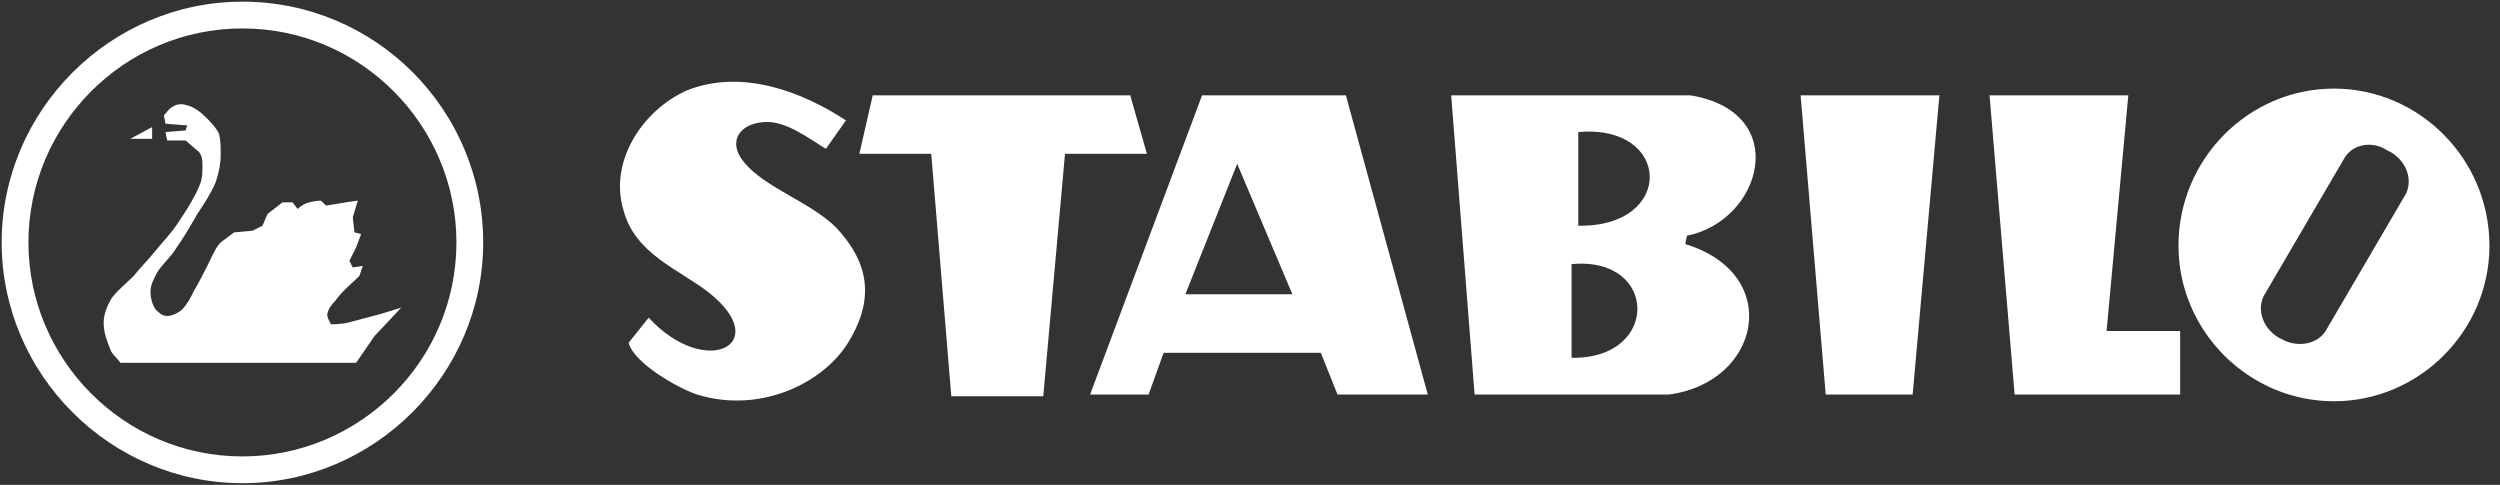
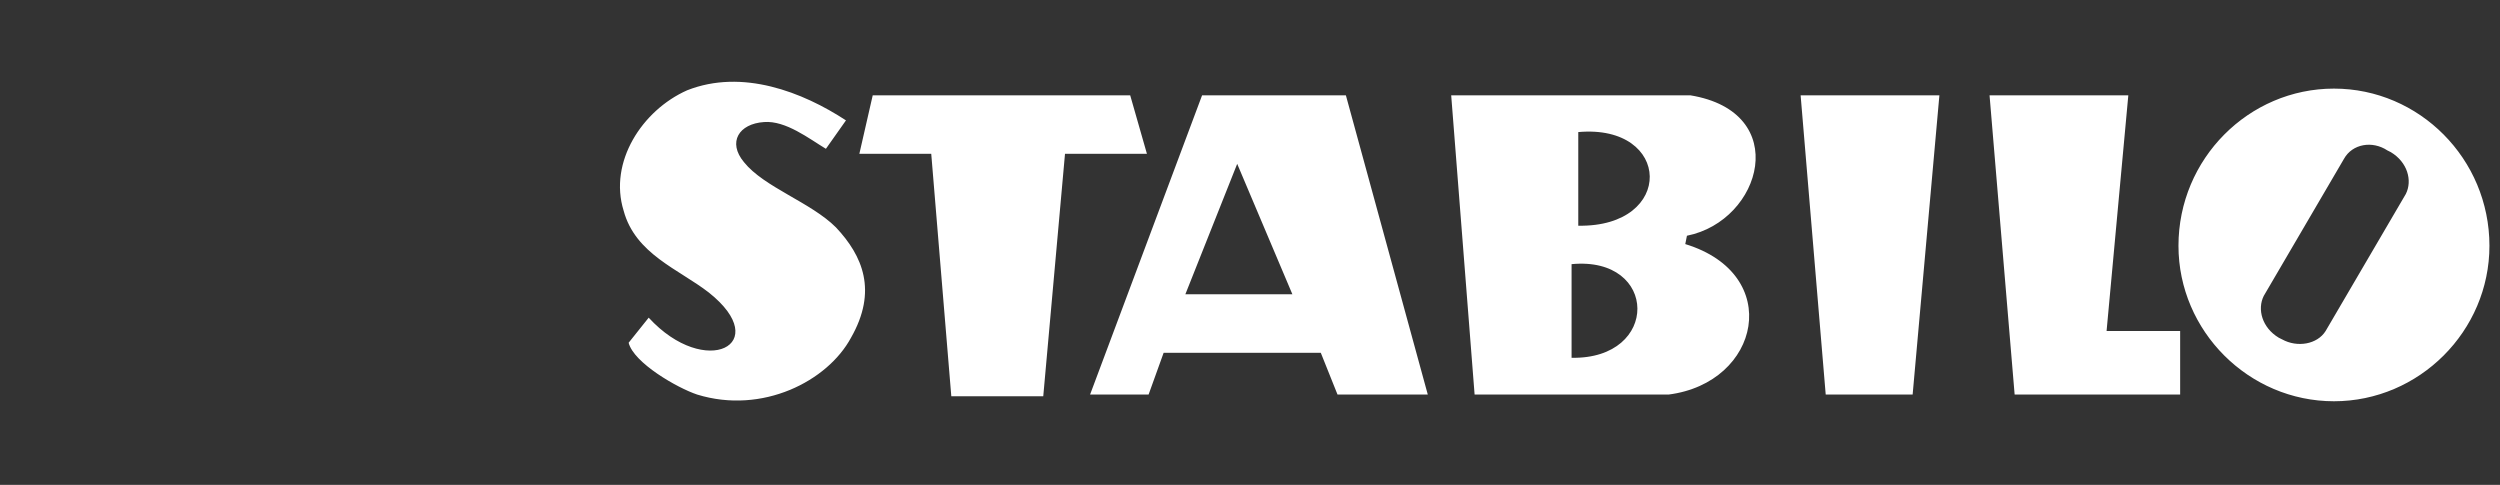
<svg xmlns="http://www.w3.org/2000/svg" width="165px" height="32px" viewBox="0 0 165 32" version="1.1">
  <rect x="0" y="0" width="165" height="32" fill="#333333" stroke="none" />
  <title>95639F97-6407-49A9-BE3C-D0C42885B5A0</title>
  <desc>Created with sketchtool.</desc>
  <defs />
  <g id="Page-1" stroke="none" stroke-width="1" fill="none" fill-rule="evenodd">
    <g id="Case-Study---Landing-" transform="translate(-1038, -1998)" fill="#FFFFFF">
      <g id="Stabilo" transform="translate(960, 1854)">
        <g transform="translate(78, 144)" id="Shape">
          <path d="M95.779,6.29 L97.324,26.041 L110.124,26.041 C116.193,25.269 117.738,18.097 111.228,16.11 L111.338,15.559 C116.303,14.566 118.29,7.393 111.559,6.29 L95.779,6.29 Z M104.166,8.717 C110.345,8.166 110.566,15.007 104.166,14.897 L104.166,8.717 Z M103.724,17.434 C109.462,16.883 109.572,23.724 103.724,23.614 L103.724,17.434 Z M118.841,6.29 L128,6.29 L126.234,26.041 L120.497,26.041 L118.841,6.29 Z M131.31,6.29 L140.469,6.29 L139.034,21.848 L143.89,21.848 L143.89,26.041 L138.703,26.041 L137.269,26.041 L132.966,26.041 L131.31,6.29 Z M154.041,5.848 C148.414,5.848 143.779,10.483 143.779,16.221 C143.779,21.848 148.414,26.483 154.041,26.483 C159.669,26.483 164.303,21.848 164.303,16.221 C164.303,10.483 159.669,5.848 154.041,5.848 L154.041,5.848 Z M157.572,9.931 L157.793,10.041 C158.897,10.703 159.228,11.917 158.786,12.8 L153.49,21.848 C152.938,22.731 151.614,22.952 150.621,22.4 L150.4,22.29 C149.297,21.628 148.966,20.414 149.407,19.531 L154.703,10.483 C155.255,9.49 156.579,9.269 157.572,9.931 L157.572,9.931 Z M55.834,7.945 L54.51,9.821 C53.407,9.159 51.862,7.945 50.428,8.055 C48.772,8.166 48,9.379 49.103,10.703 C50.428,12.359 53.517,13.352 55.172,15.007 C56.938,16.883 57.931,19.2 56.166,22.29 C54.621,25.159 50.317,27.366 46.014,26.041 C44.69,25.6 41.821,23.945 41.49,22.621 L42.814,20.966 C46.566,25.048 51.09,22.731 46.786,19.31 C44.8,17.766 41.931,16.772 41.159,13.903 C40.166,10.703 42.372,7.283 45.352,5.959 C48.993,4.524 52.966,6.069 55.834,7.945 L55.834,7.945 Z M57.6,6.29 L56.717,10.152 L61.462,10.152 L62.786,26.152 L68.855,26.152 L70.29,10.152 L75.697,10.152 L74.593,6.29 L57.6,6.29 Z M88.828,6.29 L94.234,26.041 L88.276,26.041 L87.172,23.283 L76.8,23.283 L75.807,26.041 L71.945,26.041 L79.338,6.29 L88.828,6.29 Z M81.655,10.814 L78.234,19.421 L85.297,19.421 L81.655,10.814 Z" />
-           <path d="M16,0.11 C7.283,0.11 0.11,7.283 0.11,16 C0.11,24.717 7.283,31.89 16,31.89 C24.717,31.89 31.89,24.717 31.89,16 C31.89,7.283 24.828,0.11 16,0.11 L16,0.11 Z M16,1.876 C23.834,1.876 30.124,8.276 30.124,16 C30.124,23.834 23.724,30.124 16,30.124 C8.166,30.124 1.876,23.724 1.876,16 C1.876,8.276 8.166,1.876 16,1.876 L16,1.876 Z M12.359,6.952 C12.8,7.062 13.241,7.393 13.572,7.724 C13.903,8.055 14.234,8.386 14.455,8.828 C14.566,9.269 14.566,9.71 14.566,10.152 C14.566,10.814 14.455,11.366 14.234,12.028 C13.903,12.8 13.462,13.462 13.021,14.124 C12.579,14.897 12.138,15.669 11.586,16.441 C11.255,16.993 10.703,17.434 10.372,17.986 C10.152,18.428 9.931,18.759 9.931,19.31 C9.931,19.641 10.041,20.083 10.262,20.414 C10.483,20.634 10.703,20.855 11.034,20.855 C11.366,20.855 11.807,20.634 12.028,20.414 C12.359,20.083 12.579,19.641 12.8,19.2 C13.131,18.648 13.462,17.986 13.793,17.324 C14.014,16.883 14.234,16.331 14.566,16 L15.448,15.338 L16.662,15.228 L17.324,14.897 L17.655,14.124 L18.648,13.352 L19.31,13.352 L19.641,13.793 C19.641,13.793 19.972,13.462 20.414,13.352 C20.855,13.241 21.186,13.241 21.186,13.241 L21.517,13.572 L22.841,13.352 L23.614,13.241 L23.283,14.345 L23.393,15.338 L23.834,15.448 L23.503,16.331 L23.062,17.214 L23.283,17.655 L23.945,17.545 L23.724,18.207 C23.283,18.648 22.731,19.09 22.29,19.641 C22.069,19.972 21.738,20.193 21.628,20.634 C21.517,20.855 21.738,21.186 21.848,21.407 C21.848,21.407 22.51,21.407 22.952,21.297 C23.393,21.186 25.048,20.745 25.048,20.745 L26.483,20.303 L24.717,22.179 L23.503,23.945 L7.945,23.945 C7.724,23.614 7.393,23.393 7.283,23.062 C7.062,22.51 6.841,21.959 6.841,21.297 C6.841,20.745 7.062,20.193 7.393,19.641 C7.834,19.09 8.386,18.648 8.828,18.207 C9.269,17.655 9.821,17.103 10.262,16.552 C10.703,16 11.255,15.448 11.697,14.786 C12.138,14.124 12.579,13.462 12.91,12.8 C13.131,12.359 13.352,11.917 13.352,11.366 C13.352,10.924 13.462,10.262 13.021,9.931 L12.248,9.269 L11.034,9.269 L10.924,8.717 L12.248,8.607 L12.359,8.276 L10.924,8.166 L10.814,7.614 C11.034,7.393 11.145,7.172 11.366,7.062 C11.697,6.841 12.028,6.841 12.359,6.952 L12.359,6.952 Z M10.041,8.386 L10.041,9.159 L8.607,9.159 L10.041,8.386 Z" />
        </g>
      </g>
    </g>
  </g>
</svg>